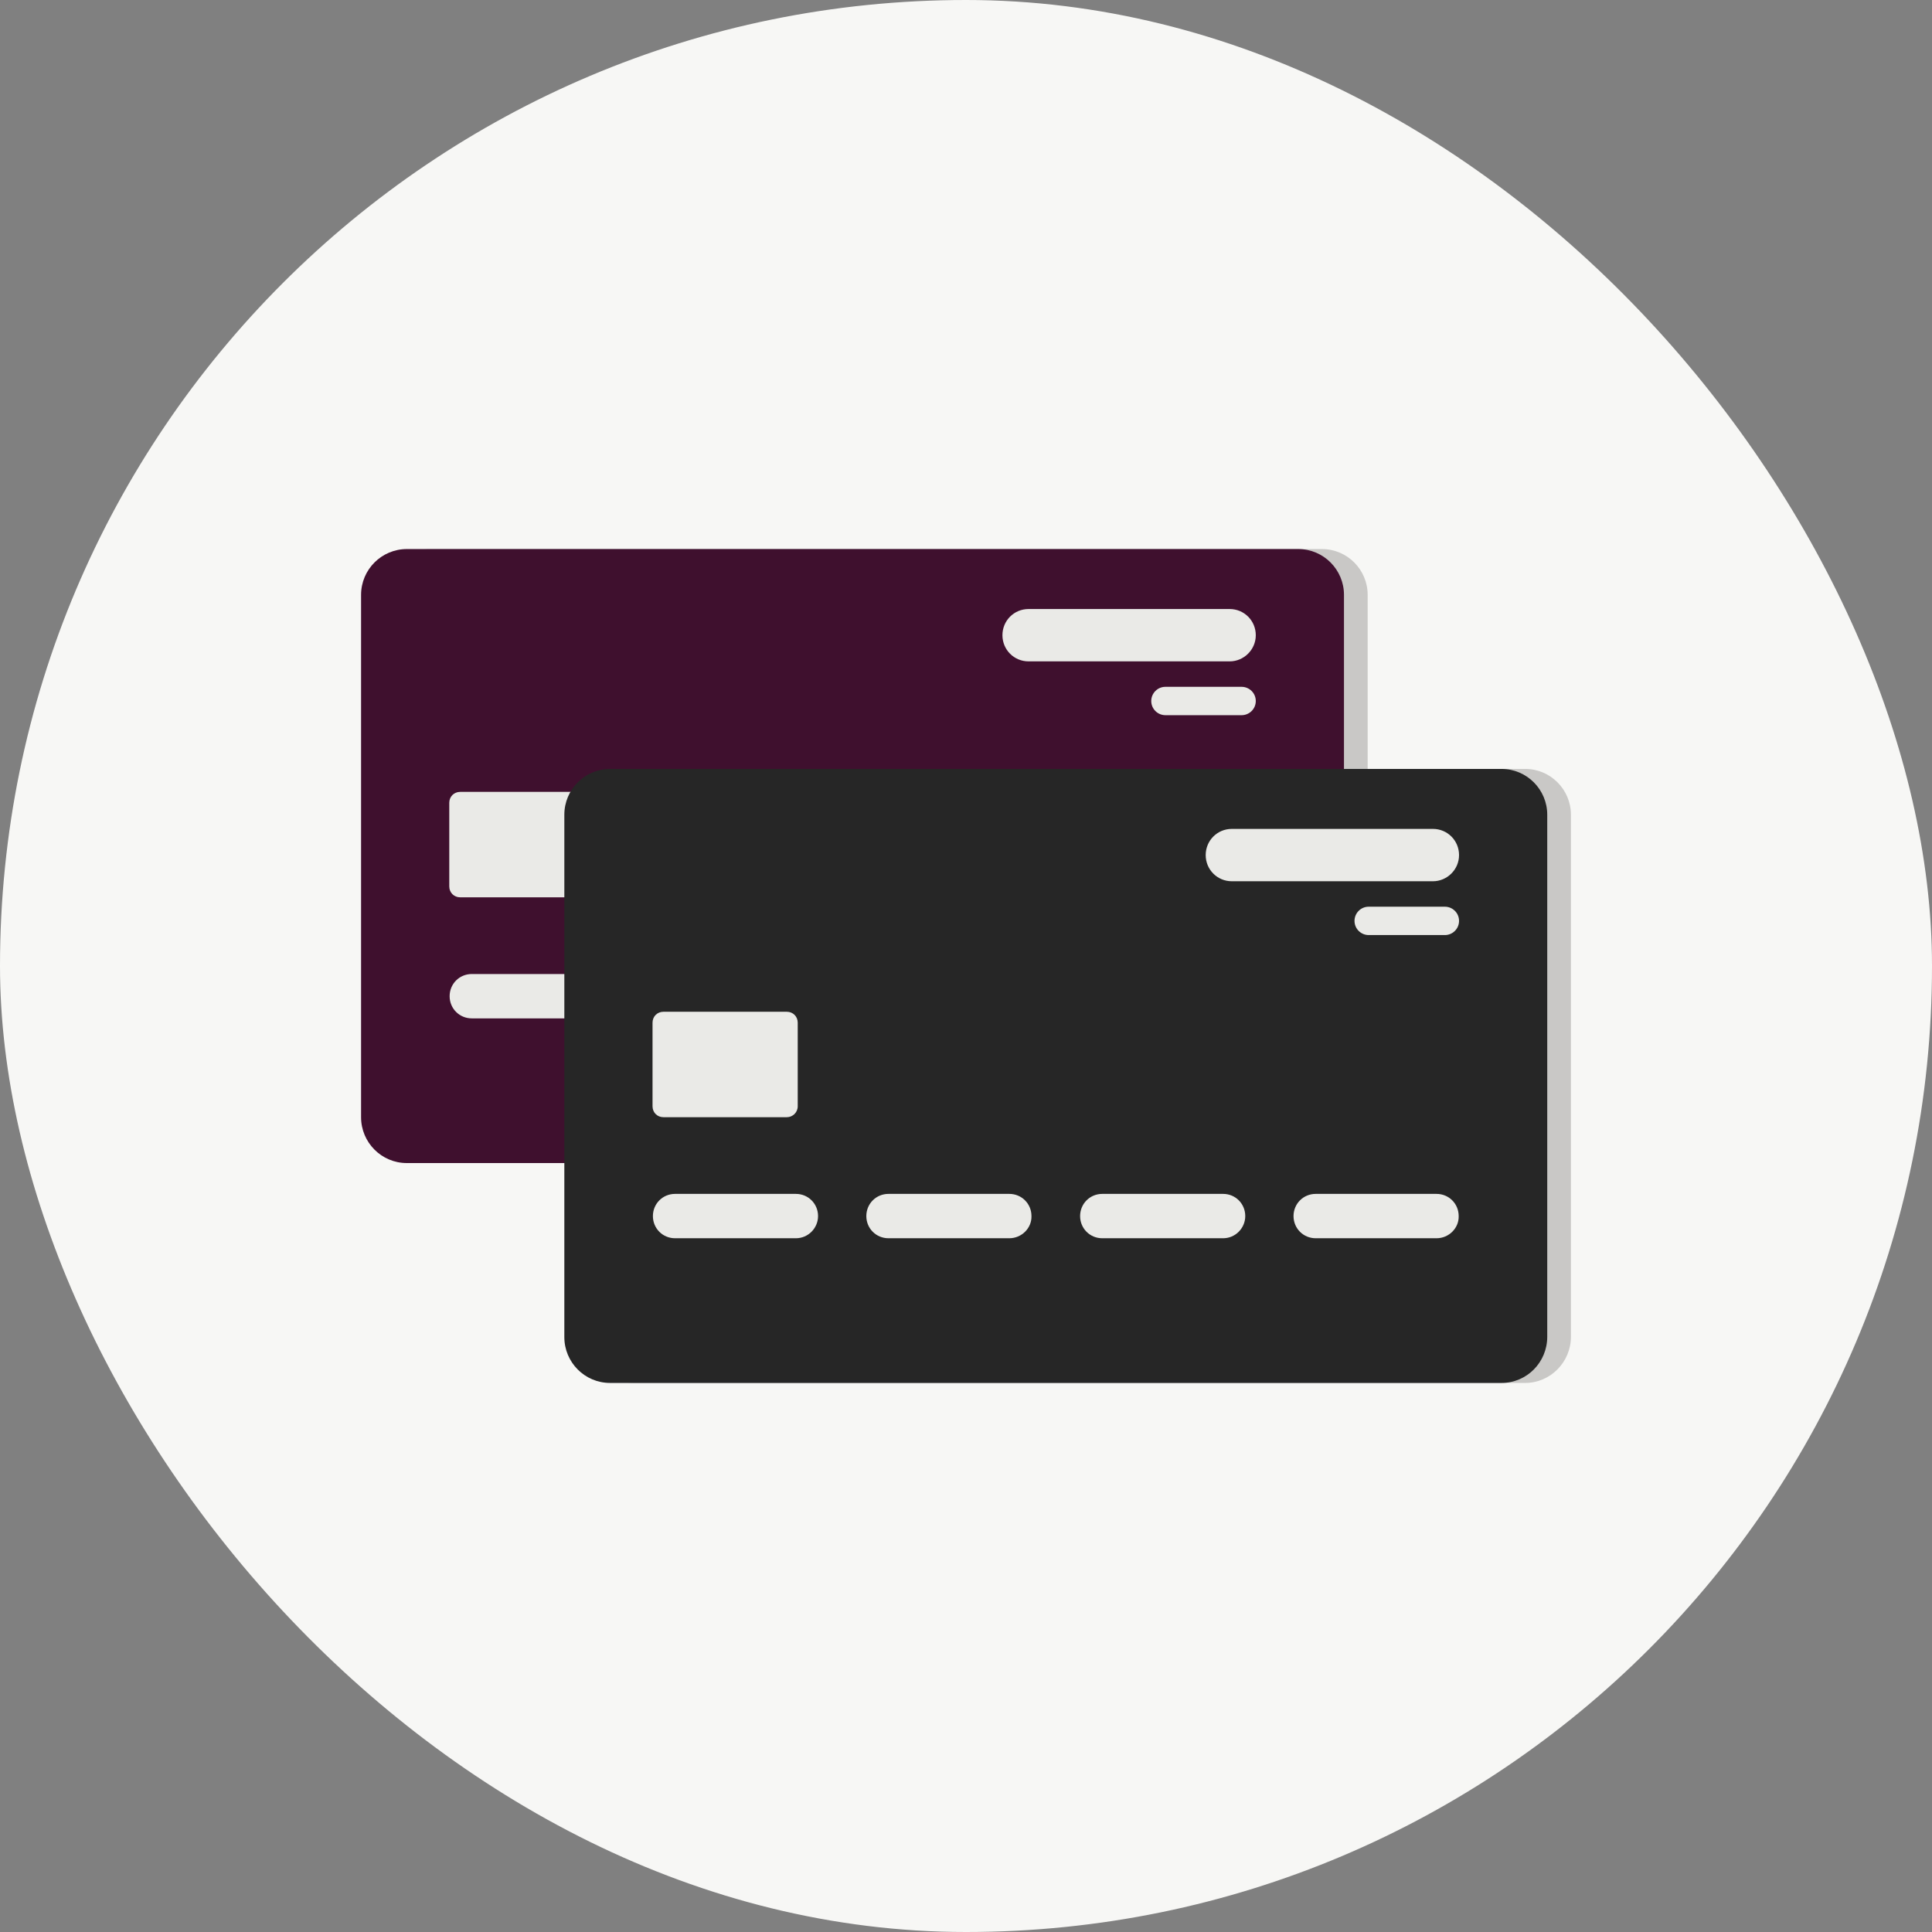
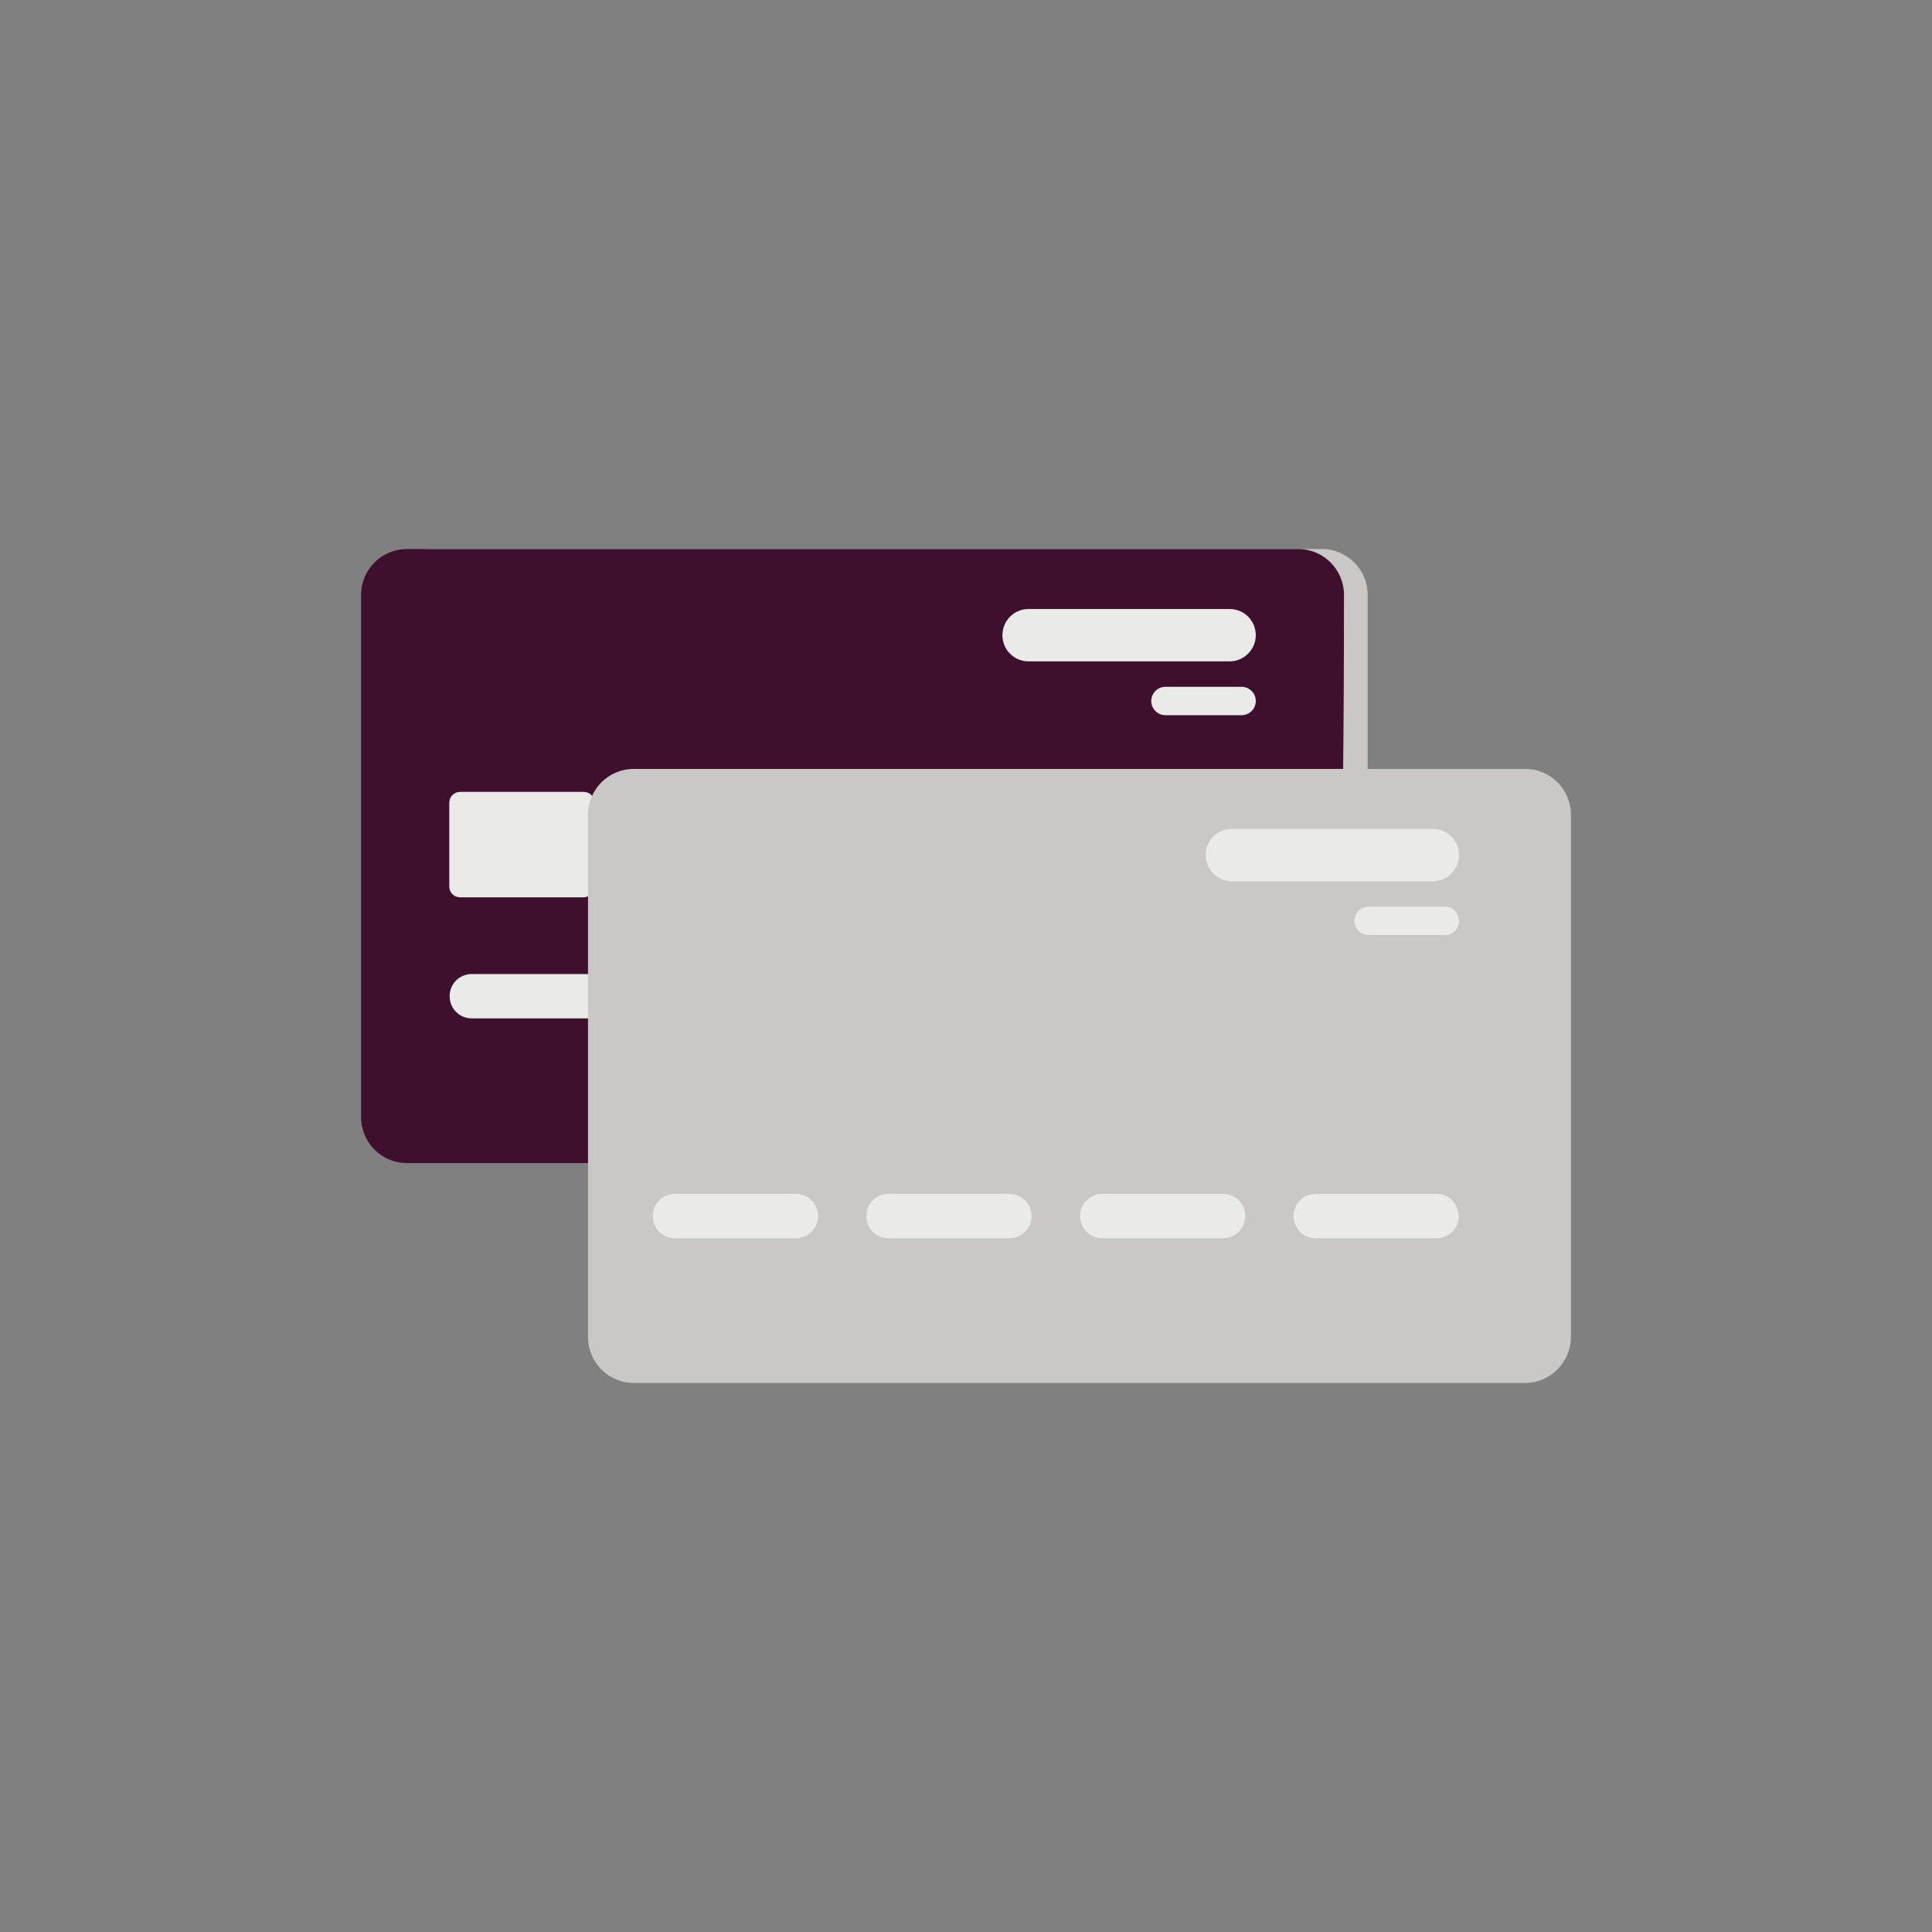
<svg xmlns="http://www.w3.org/2000/svg" width="140" height="140" viewBox="0 0 140 140" fill="none">
  <rect x="0" y="0" width="140" height="140" fill="#808080" stroke="none" />
-   <rect y="-0" width="140" height="140" rx="70" fill="#F7F7F5" />
  <path d="M95.792 84.28H31.195C29.354 84.28 27.881 82.778 27.881 80.961V43.105C27.881 41.261 29.38 39.786 31.195 39.786H95.792C97.633 39.786 99.106 41.287 99.106 43.105V80.934C99.106 82.778 97.607 84.28 95.792 84.28Z" fill="#C9C8C6" />
-   <path d="M94.076 84.28H29.479C27.637 84.28 26.165 82.778 26.165 80.961V43.105C26.165 41.261 27.664 39.786 29.479 39.786H94.076C95.917 39.786 97.39 41.287 97.39 43.105V80.934C97.39 82.778 95.917 84.28 94.076 84.28Z" fill="#3F102E" />
+   <path d="M94.076 84.28H29.479C27.637 84.28 26.165 82.778 26.165 80.961V43.105C26.165 41.261 27.664 39.786 29.479 39.786H94.076C95.917 39.786 97.39 41.287 97.39 43.105C97.39 82.778 95.917 84.28 94.076 84.28Z" fill="#3F102E" />
  <path d="M42.288 65.023H33.345C32.898 65.023 32.556 64.68 32.556 64.233V58.173C32.556 57.726 32.898 57.383 33.345 57.383H42.288C42.735 57.383 43.077 57.726 43.077 58.173V64.233C43.077 64.68 42.708 65.023 42.288 65.023Z" fill="#EAEAE7" />
  <path d="M42.945 73.795H34.187C33.292 73.795 32.582 73.084 32.582 72.188C32.582 71.293 33.292 70.581 34.187 70.581H42.945C43.839 70.581 44.55 71.293 44.55 72.188C44.55 73.058 43.839 73.795 42.945 73.795Z" fill="#EAEAE7" />
  <path d="M58.41 73.795H49.652C48.758 73.795 48.048 73.084 48.048 72.188C48.048 71.293 48.758 70.581 49.652 70.581H58.41C59.305 70.581 60.015 71.293 60.015 72.188C60.041 73.058 59.305 73.795 58.41 73.795Z" fill="#EAEAE7" />
  <path d="M73.903 73.795H65.144C64.25 73.795 63.539 73.084 63.539 72.188C63.539 71.293 64.25 70.581 65.144 70.581H73.903C74.797 70.581 75.507 71.293 75.507 72.188C75.507 73.058 74.797 73.795 73.903 73.795Z" fill="#EAEAE7" />
  <path d="M89.368 73.795H80.609C79.715 73.795 79.005 73.084 79.005 72.188C79.005 71.293 79.715 70.581 80.609 70.581H89.368C90.262 70.581 90.972 71.293 90.972 72.188C90.999 73.058 90.262 73.795 89.368 73.795Z" fill="#EAEAE7" />
  <path d="M89.105 47.926H74.534C73.482 47.926 72.64 47.083 72.64 46.029C72.64 44.975 73.482 44.132 74.534 44.132H89.105C90.157 44.132 90.999 44.975 90.999 46.029C90.999 47.083 90.131 47.926 89.105 47.926Z" fill="#EAEAE7" />
  <path d="M89.973 51.825H84.45C83.897 51.825 83.424 51.377 83.424 50.797C83.424 50.244 83.871 49.77 84.45 49.77H89.973C90.525 49.77 90.999 50.218 90.999 50.797C90.999 51.377 90.525 51.825 89.973 51.825Z" fill="#EAEAE7" />
  <path d="M110.521 100.213H45.924C44.083 100.213 42.61 98.712 42.61 96.894V59.038C42.61 57.194 44.109 55.719 45.924 55.719H110.521C112.363 55.719 113.835 57.22 113.835 59.038V96.868C113.835 98.712 112.336 100.213 110.521 100.213Z" fill="#C9C8C6" />
-   <path d="M108.805 100.213H44.208C42.367 100.213 40.894 98.712 40.894 96.894V59.038C40.894 57.194 42.393 55.719 44.208 55.719H108.805C110.646 55.719 112.119 57.22 112.119 59.038V96.868C112.119 98.712 110.646 100.213 108.805 100.213Z" fill="#262626" />
-   <path d="M57.017 80.956H48.074C47.627 80.956 47.285 80.614 47.285 80.166V74.107C47.285 73.659 47.627 73.316 48.074 73.316H57.017C57.464 73.316 57.806 73.659 57.806 74.107V80.166C57.806 80.614 57.438 80.956 57.017 80.956Z" fill="#EAEAE7" />
  <path d="M57.675 89.728H48.916C48.022 89.728 47.312 89.017 47.312 88.121C47.312 87.226 48.022 86.514 48.916 86.514H57.675C58.569 86.514 59.279 87.226 59.279 88.121C59.279 88.991 58.569 89.728 57.675 89.728Z" fill="#EAEAE7" />
  <path d="M73.14 89.728H64.381C63.487 89.728 62.777 89.017 62.777 88.121C62.777 87.226 63.487 86.514 64.381 86.514H73.14C74.034 86.514 74.744 87.226 74.744 88.121C74.771 88.991 74.034 89.728 73.14 89.728Z" fill="#EAEAE7" />
  <path d="M88.632 89.728H79.873C78.979 89.728 78.269 89.017 78.269 88.121C78.269 87.226 78.979 86.514 79.873 86.514H88.632C89.526 86.514 90.236 87.226 90.236 88.121C90.236 88.991 89.526 89.728 88.632 89.728Z" fill="#EAEAE7" />
  <path d="M104.097 89.728H95.339C94.445 89.728 93.734 89.017 93.734 88.121C93.734 87.226 94.445 86.514 95.339 86.514H104.097C104.992 86.514 105.702 87.226 105.702 88.121C105.728 88.991 104.992 89.728 104.097 89.728Z" fill="#EAEAE7" />
  <path d="M103.834 63.859H89.263C88.211 63.859 87.369 63.016 87.369 61.962C87.369 60.908 88.211 60.065 89.263 60.065H103.834C104.886 60.065 105.728 60.908 105.728 61.962C105.728 63.016 104.86 63.859 103.834 63.859Z" fill="#EAEAE7" />
  <path d="M104.702 67.758H99.179C98.627 67.758 98.153 67.31 98.153 66.731C98.153 66.177 98.6 65.703 99.179 65.703H104.702C105.255 65.703 105.728 66.151 105.728 66.731C105.728 67.31 105.255 67.758 104.702 67.758Z" fill="#EAEAE7" />
</svg>